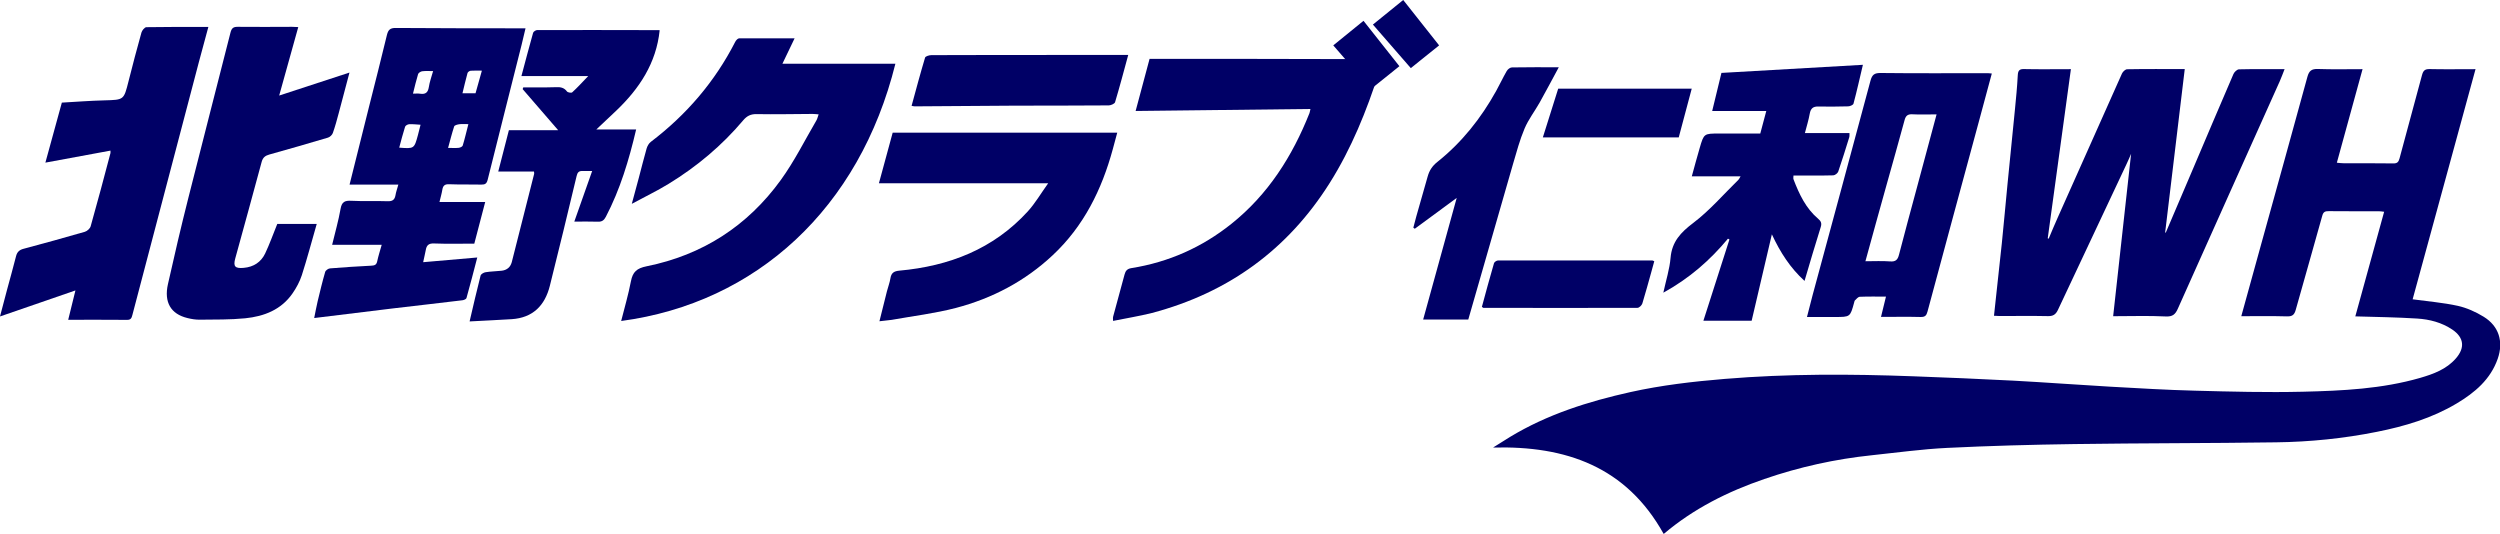
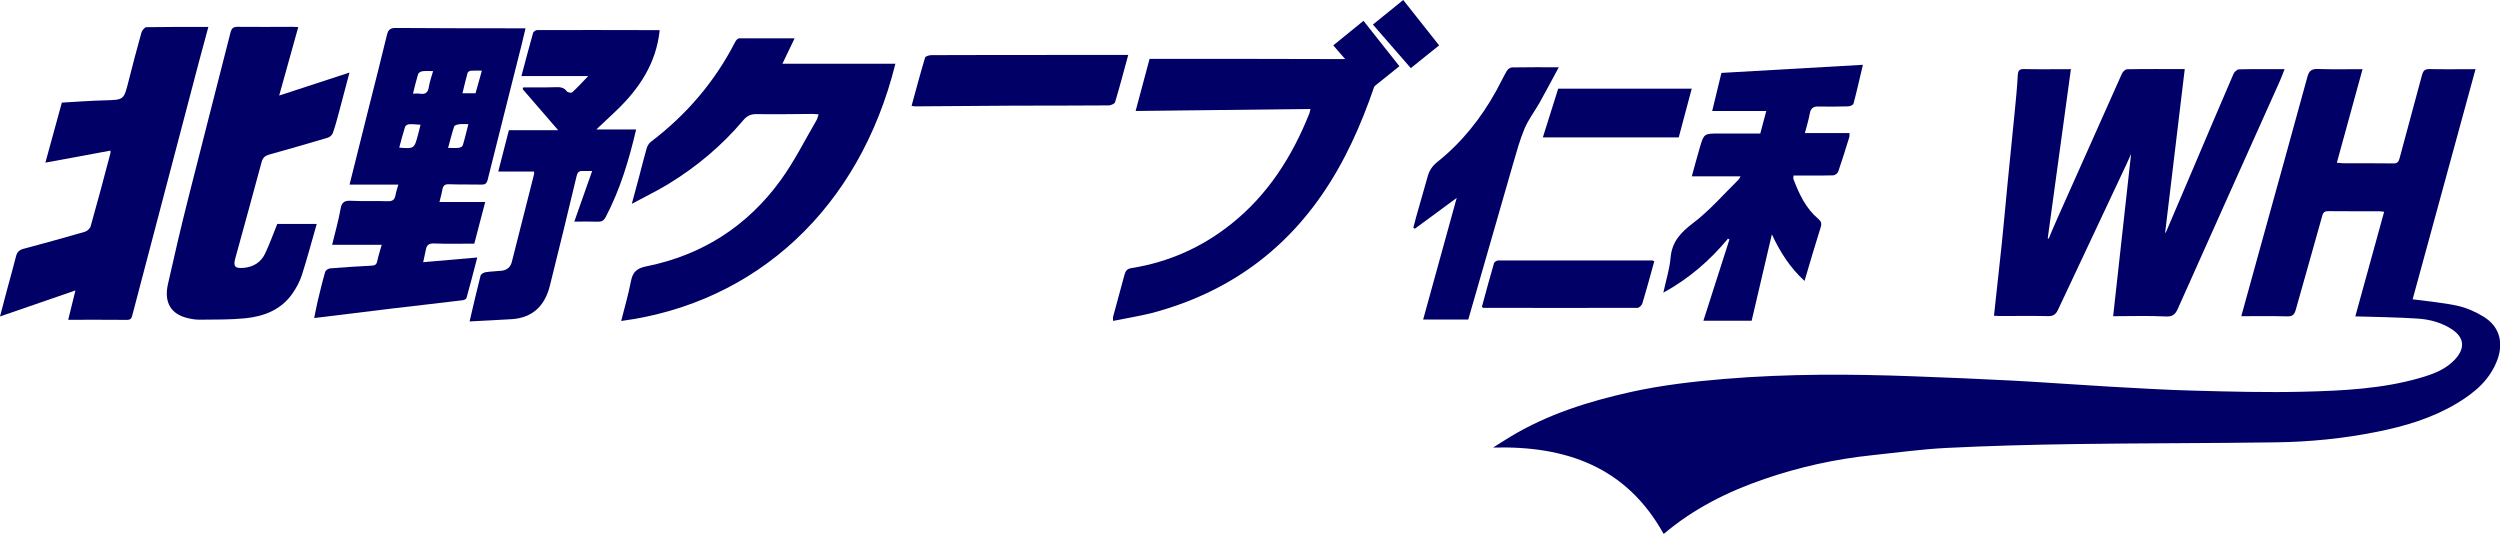
<svg xmlns="http://www.w3.org/2000/svg" version="1.1" id="レイヤー_1" x="0px" y="0px" width="287px" height="61.28px" viewBox="0 0 287 61.28" style="enable-background:new 0 0 287 61.28;" xml:space="preserve">
  <style type="text/css"> .ドロップシャドウ{fill:none;} .光彩_x0020_外側_x0020_5_x0020_pt{fill:none;} .青のネオン{fill:none;stroke:#8AACDA;stroke-width:7;stroke-linecap:round;stroke-linejoin:round;} .クロムハイライト{fill:url(#SVGID_1_);stroke:#FFFFFF;stroke-width:0.363;stroke-miterlimit:1;} .ジャイブ_GS{fill:#FFDD00;} .Alyssa_GS{fill:#A6D0E4;} .st0{fill:#000066;} </style>
  <linearGradient id="SVGID_1_" gradientUnits="userSpaceOnUse" x1="-803" y1="-572.14" x2="-803" y2="-573.14">
    <stop offset="0" style="stop-color:#656565" />
    <stop offset="0.618" style="stop-color:#1B1B1B" />
    <stop offset="0.629" style="stop-color:#545454" />
    <stop offset="0.983" style="stop-color:#3E3E3E" />
  </linearGradient>
  <path class="st0" d="M270.39,36.32c1.1-4.01,2.2-7.98,3.31-12.01c-0.27-0.03-0.45-0.06-0.64-0.06c-1.9,0-3.81,0.01-5.71-0.01 c-0.42,0-0.63,0.06-0.76,0.55c-0.99,3.6-2.04,7.18-3.04,10.78c-0.16,0.58-0.4,0.77-1.01,0.75c-1.72-0.05-3.45-0.02-5.24-0.02 c0.77-2.81,1.53-5.55,2.29-8.29c1.77-6.39,3.55-12.78,5.3-19.19c0.19-0.69,0.48-0.92,1.2-0.9c1.67,0.06,3.35,0.02,5.13,0.02 c-0.99,3.61-1.96,7.13-2.95,10.74c0.29,0.03,0.52,0.06,0.76,0.06c1.9,0.01,3.81-0.01,5.71,0.02c0.45,0.01,0.61-0.14,0.73-0.59 c0.84-3.18,1.73-6.35,2.57-9.53c0.14-0.52,0.32-0.72,0.88-0.71c1.73,0.04,3.45,0.01,5.27,0.01c-2.43,8.88-4.84,17.68-7.22,26.42 c1.74,0.24,3.49,0.38,5.18,0.75c1.03,0.23,2.06,0.69,2.97,1.25c1.76,1.08,2.3,2.86,1.62,4.82c-0.83,2.38-2.63,3.89-4.7,5.13 c-2.84,1.7-5.98,2.63-9.2,3.27c-3.8,0.76-7.66,1.15-11.53,1.2c-7.73,0.11-15.47,0.09-23.2,0.2c-4.86,0.07-9.73,0.2-14.59,0.44 c-2.88,0.14-5.74,0.54-8.61,0.84c-4.22,0.44-8.35,1.35-12.36,2.73c-4.2,1.44-8.13,3.4-11.56,6.31c-4.29-7.72-11.21-10.14-19.59-9.92 c0.65-0.41,1.29-0.82,1.95-1.22c4.28-2.59,8.98-4.07,13.83-5.15c3.56-0.79,7.18-1.21,10.81-1.51c7.23-0.6,14.46-0.57,21.69-0.3 c3.82,0.14,7.65,0.3,11.47,0.5c3.7,0.2,7.39,0.48,11.08,0.69c3.25,0.18,6.51,0.38,9.76,0.46c4.12,0.11,8.25,0.22,12.38,0.12 c4.53-0.11,9.07-0.32,13.47-1.59c1.51-0.44,3-0.98,4.09-2.23c1.07-1.22,0.94-2.4-0.4-3.31c-1.22-0.82-2.61-1.18-4.04-1.27 C275.14,36.42,272.8,36.39,270.39,36.32z" />
  <path class="st0" d="M242.59,36.3c0.68-6.18,1.36-12.33,2.06-18.64c-0.21,0.47-0.35,0.82-0.52,1.17 c-2.63,5.58-5.26,11.16-7.88,16.75c-0.26,0.55-0.58,0.73-1.18,0.71c-1.83-0.04-3.66-0.01-5.49-0.01c-0.22,0-0.43-0.02-0.67-0.03 c0.3-2.8,0.61-5.56,0.9-8.32c0.23-2.26,0.43-4.51,0.65-6.77c0.28-2.84,0.57-5.69,0.85-8.53c0.13-1.33,0.26-2.65,0.33-3.98 c0.03-0.52,0.16-0.74,0.73-0.72c1.77,0.04,3.55,0.01,5.37,0.01c-0.89,6.52-1.77,12.97-2.66,19.42c0.04,0.01,0.07,0.03,0.11,0.04 c0.35-0.82,0.68-1.64,1.05-2.45c2.45-5.5,4.9-11,7.36-16.5c0.1-0.22,0.39-0.5,0.6-0.5c2.17-0.04,4.34-0.02,6.61-0.02 c-0.75,6.29-1.5,12.52-2.25,18.76c0.02,0.01,0.05,0.01,0.07,0.02c1.07-2.5,2.13-5,3.2-7.5c1.52-3.57,3.03-7.15,4.57-10.71 c0.1-0.23,0.41-0.53,0.63-0.54c1.7-0.04,3.41-0.02,5.24-0.02c-0.2,0.51-0.36,0.95-0.55,1.38c-3.9,8.7-7.81,17.4-11.7,26.11 c-0.29,0.66-0.6,0.94-1.4,0.9C246.65,36.23,244.68,36.3,242.59,36.3z" />
  <path class="st0" d="M54.45,27.97c-1.58,0-3.11,0.04-4.64-0.02c-0.61-0.02-0.84,0.22-0.93,0.75c-0.08,0.43-0.19,0.86-0.3,1.4 c2.07-0.18,4.1-0.35,6.21-0.54c-0.42,1.61-0.81,3.14-1.24,4.66c-0.03,0.12-0.3,0.23-0.46,0.25c-2.62,0.32-5.23,0.61-7.85,0.92 c-3.01,0.36-6.01,0.73-9.17,1.12c0.14-0.68,0.25-1.31,0.4-1.94c0.27-1.12,0.54-2.25,0.86-3.35c0.05-0.18,0.36-0.4,0.56-0.41 c1.57-0.13,3.15-0.23,4.73-0.31c0.37-0.02,0.59-0.08,0.68-0.49c0.13-0.62,0.33-1.23,0.52-1.91c-1.91,0-3.76,0-5.69,0 c0.34-1.42,0.73-2.77,0.97-4.14c0.14-0.8,0.5-0.95,1.23-0.91c1.38,0.07,2.77,0,4.15,0.05c0.54,0.02,0.82-0.13,0.92-0.68 c0.06-0.38,0.2-0.75,0.33-1.23c-1.88,0-3.71,0-5.6,0c0.76-3.06,1.5-6.01,2.24-8.96c0.69-2.74,1.39-5.47,2.05-8.22 c0.15-0.6,0.38-0.81,1.03-0.8c4.67,0.04,9.34,0.03,14.01,0.04c0.24,0,0.49,0,0.87,0c-0.16,0.68-0.3,1.29-0.45,1.89 c-1.3,5.17-2.61,10.33-3.9,15.51c-0.11,0.42-0.29,0.55-0.71,0.54c-1.23-0.03-2.47,0.01-3.71-0.04c-0.5-0.02-0.7,0.16-0.78,0.62 c-0.07,0.45-0.21,0.9-0.33,1.42c1.77,0,3.46,0,5.25,0C55.28,24.83,54.87,26.39,54.45,27.97z M48.28,14.32 c-0.49-0.03-0.9-0.08-1.31-0.06c-0.17,0.01-0.43,0.16-0.47,0.3c-0.25,0.78-0.45,1.58-0.67,2.39c1.72,0.13,1.72,0.13,2.15-1.45 C48.07,15.14,48.16,14.79,48.28,14.32z M49.72,8.16c-0.47,0-0.87-0.03-1.25,0.02C48.3,8.2,48.05,8.36,48,8.5 c-0.22,0.72-0.39,1.45-0.59,2.25c0.3,0,0.57-0.03,0.83,0.01c0.6,0.09,0.89-0.13,0.99-0.76C49.32,9.41,49.53,8.83,49.72,8.16z M51.44,16.98c0.49,0,0.86,0.03,1.22-0.01c0.17-0.02,0.42-0.13,0.46-0.26c0.24-0.78,0.42-1.58,0.65-2.46 c-0.41,0-0.73-0.03-1.03,0.01c-0.21,0.03-0.55,0.11-0.6,0.25C51.88,15.3,51.68,16.1,51.44,16.98z M55.32,8.11 c-0.46,0-0.87-0.02-1.28,0.01c-0.14,0.01-0.34,0.15-0.37,0.27c-0.21,0.75-0.38,1.51-0.58,2.32c0.55,0,1,0,1.5,0 C54.82,9.87,55.06,9.02,55.32,8.11z" />
  <path class="st0" d="M91.22,4.4c-0.5,1.05-0.93,1.94-1.4,2.92c4.36,0,8.66,0,12.97,0c-4.11,16.56-15.92,27.45-31.48,29.53 c0.39-1.54,0.83-3.04,1.12-4.56c0.21-1.07,0.66-1.49,1.8-1.72c6.41-1.29,11.59-4.63,15.41-9.91c1.55-2.14,2.74-4.54,4.08-6.83 c0.11-0.18,0.15-0.4,0.26-0.7c-0.28-0.02-0.48-0.05-0.69-0.05c-2.15,0.01-4.3,0.06-6.45,0.02c-0.67-0.01-1.1,0.22-1.51,0.7 c-2.45,2.91-5.34,5.33-8.58,7.31c-1.32,0.81-2.73,1.48-4.22,2.29c0.29-1.08,0.56-2.04,0.81-3c0.3-1.12,0.57-2.24,0.89-3.35 c0.08-0.28,0.26-0.6,0.49-0.77c4.09-3.11,7.35-6.91,9.69-11.49c0.09-0.17,0.29-0.39,0.45-0.39C86.94,4.39,89,4.4,91.22,4.4z" />
  <path class="st0" d="M31.83,25.71c1.41,0,2.88,0,4.53,0c-0.59,2.05-1.1,3.98-1.71,5.88c-0.24,0.73-0.62,1.45-1.06,2.08 c-1.3,1.89-3.27,2.65-5.44,2.87c-1.71,0.17-3.45,0.14-5.18,0.16c-0.49,0.01-0.99-0.07-1.46-0.19c-1.9-0.46-2.7-1.81-2.23-3.89 c0.74-3.31,1.51-6.61,2.34-9.89c1.59-6.33,3.24-12.66,4.84-18.99c0.13-0.5,0.32-0.67,0.84-0.66c2.07,0.03,4.15,0,6.23,0 c0.19,0,0.39,0.02,0.71,0.03c-0.73,2.61-1.44,5.17-2.19,7.86c2.74-0.9,5.34-1.75,8.07-2.64c-0.43,1.62-0.83,3.15-1.24,4.68 c-0.2,0.76-0.41,1.52-0.67,2.26c-0.08,0.22-0.33,0.46-0.56,0.53c-2.24,0.67-4.48,1.31-6.73,1.94c-0.46,0.13-0.74,0.33-0.88,0.84 c-0.99,3.7-2.02,7.39-3.03,11.08c-0.26,0.94-0.02,1.18,0.97,1.09c1.13-0.1,1.98-0.65,2.46-1.65C30.96,28,31.37,26.84,31.83,25.71z" />
  <path class="st0" d="M150.44,12.51c-6.71,0.08-13.32,0.15-20.07,0.23c0.55-2.05,1.06-3.98,1.6-5.98c0.28,0,0.55,0,0.81,0 c6.79,0,13.59-0.01,20.38,0.02c0.63,0,5.62,0.01,5.62,0.01s-0.31,1-0.47,1.5c-1.42,4.44-3.16,8.74-5.65,12.7 c-4.83,7.68-11.66,12.62-20.42,14.94c-0.73,0.19-1.49,0.33-2.23,0.48c-0.72,0.15-1.45,0.28-2.23,0.43c0-0.18-0.03-0.35,0.01-0.5 c0.43-1.61,0.87-3.22,1.31-4.83c0.11-0.41,0.29-0.65,0.78-0.73c4.27-0.68,8.1-2.38,11.48-5.08c4.22-3.37,7-7.76,8.97-12.72 C150.38,12.83,150.4,12.66,150.44,12.51z" />
  <path class="st0" d="M0,36.33c0.29-1.1,0.55-2.08,0.81-3.07c0.34-1.28,0.71-2.55,1.03-3.84c0.12-0.49,0.39-0.74,0.87-0.86 c2.35-0.63,4.69-1.27,7.03-1.95c0.27-0.08,0.6-0.38,0.67-0.64c0.79-2.79,1.53-5.59,2.27-8.39c0.02-0.07,0-0.14,0-0.29 c-2.46,0.46-4.91,0.91-7.47,1.38c0.64-2.35,1.25-4.57,1.89-6.89c1.62-0.09,3.26-0.22,4.91-0.26c2.22-0.06,2.2-0.04,2.74-2.17 c0.47-1.88,0.97-3.75,1.49-5.62c0.07-0.24,0.36-0.6,0.56-0.61c2.34-0.04,4.69-0.03,7.12-0.03c-0.37,1.37-0.73,2.68-1.08,4 c-2.55,9.69-5.1,19.37-7.64,29.06c-0.09,0.35-0.17,0.57-0.6,0.57c-2.22-0.02-4.44-0.01-6.77-0.01c0.28-1.12,0.54-2.19,0.83-3.37 C5.78,34.34,2.97,35.31,0,36.33z" />
  <path class="st0" d="M201.09,36.82c-1.9,0-3.65,0-5.54,0c1.01-3.15,2-6.24,2.99-9.33c-0.06-0.03-0.11-0.06-0.17-0.09 c-2.05,2.47-4.42,4.55-7.42,6.2c0.32-1.47,0.72-2.72,0.83-4c0.16-1.86,1.17-2.92,2.61-4.01c1.89-1.43,3.47-3.28,5.18-4.95 c0.08-0.08,0.13-0.2,0.25-0.4c-1.88,0-3.69,0-5.6,0c0.32-1.16,0.6-2.22,0.91-3.27c0.48-1.64,0.49-1.64,2.22-1.64 c1.55,0,3.11,0,4.73,0c0.23-0.86,0.45-1.7,0.69-2.59c-2.06,0-4.06,0-6.21,0c0.35-1.44,0.69-2.87,1.06-4.37 c5.41-0.31,10.8-0.62,16.24-0.93c-0.37,1.55-0.69,3.01-1.08,4.46c-0.04,0.15-0.4,0.31-0.62,0.31c-1.14,0.03-2.27,0.04-3.41,0.02 c-0.6-0.02-0.88,0.21-0.99,0.81c-0.13,0.74-0.36,1.47-0.56,2.24c1.72,0,3.39,0,5.12,0c-0.01,0.17,0.02,0.34-0.03,0.49 c-0.41,1.31-0.81,2.63-1.26,3.93c-0.07,0.19-0.37,0.42-0.57,0.43c-1.5,0.04-3.01,0.02-4.57,0.02c0,0.18-0.04,0.33,0.01,0.45 c0.65,1.69,1.41,3.32,2.83,4.52c0.32,0.27,0.43,0.51,0.29,0.95c-0.64,2.03-1.24,4.08-1.86,6.18c-1.63-1.49-2.77-3.24-3.75-5.35 C202.6,30.33,201.85,33.56,201.09,36.82z" />
  <path class="st0" d="M73.03,14.86c-0.83,3.54-1.84,6.89-3.48,10.03c-0.21,0.4-0.45,0.58-0.91,0.56c-0.88-0.03-1.77-0.01-2.71-0.01 c0.66-1.87,1.33-3.76,2.05-5.81c-0.47,0-0.8,0.01-1.13,0c-0.42-0.01-0.56,0.18-0.66,0.6c-1,4.2-2.02,8.4-3.07,12.59 c-0.57,2.26-1.95,3.66-4.37,3.82c-1.59,0.1-3.19,0.17-4.84,0.26c0.43-1.83,0.82-3.55,1.26-5.26c0.04-0.17,0.36-0.36,0.58-0.39 c0.61-0.1,1.23-0.1,1.84-0.17c0.59-0.07,1-0.39,1.16-0.98c0.86-3.38,1.72-6.76,2.57-10.14c0.02-0.07-0.01-0.14-0.02-0.27 c-1.35,0-2.7,0-4.1,0c0.41-1.61,0.81-3.15,1.22-4.74c1.86,0,3.71,0,5.66,0c-1.41-1.63-2.74-3.17-4.08-4.72 c0.02-0.07,0.04-0.14,0.07-0.2c0.55,0,1.09,0,1.64,0c0.69,0,1.38,0.01,2.07-0.02c0.52-0.03,0.96,0.02,1.31,0.49 c0.09,0.12,0.5,0.19,0.6,0.1c0.59-0.54,1.13-1.13,1.84-1.87c-2.69,0-5.12,0-7.67,0c0.46-1.71,0.88-3.34,1.34-4.96 c0.04-0.14,0.31-0.32,0.47-0.32c4.67-0.01,9.34,0,14,0.01c0.04,0,0.09,0.04,0.06,0.02c-0.39,3.76-2.32,6.68-4.97,9.21 c-0.74,0.71-1.49,1.41-2.3,2.17C69.97,14.86,71.46,14.86,73.03,14.86z" />
-   <path class="st0" d="M228.66,8.44c-0.51,1.91-1.01,3.78-1.52,5.64c-1.96,7.23-3.92,14.45-5.86,21.68c-0.12,0.45-0.27,0.64-0.78,0.63 c-1.5-0.04-3-0.01-4.56-0.01c0.2-0.81,0.38-1.54,0.57-2.33c-1.04,0-2.02-0.02-3.01,0.02c-0.19,0.01-0.38,0.25-0.55,0.41 c-0.06,0.06-0.07,0.18-0.1,0.27c-0.45,1.65-0.45,1.64-2.19,1.64c-1.04,0-2.07,0-3.22,0c0.23-0.88,0.43-1.7,0.65-2.52 c2.22-8.2,4.44-16.39,6.64-24.6c0.19-0.7,0.45-0.9,1.19-0.89c4.1,0.05,8.2,0.02,12.3,0.02C228.35,8.41,228.47,8.42,228.66,8.44z M214.15,29.99c1.01,0,1.93-0.05,2.84,0.02c0.62,0.05,0.86-0.18,1.01-0.75c0.66-2.56,1.36-5.12,2.05-7.68 c0.75-2.79,1.5-5.58,2.27-8.45c-0.97,0-1.88,0.04-2.78-0.01c-0.56-0.03-0.77,0.19-0.9,0.69c-0.67,2.49-1.38,4.96-2.07,7.44 C215.76,24.13,214.97,27.01,214.15,29.99z" />
-   <path class="st0" d="M100.96,36.88c0.3-1.22,0.58-2.33,0.86-3.44c0.13-0.5,0.32-0.99,0.4-1.49c0.1-0.62,0.4-0.82,1.03-0.88 c5.71-0.52,10.78-2.47,14.73-6.79c0.85-0.93,1.5-2.05,2.35-3.24c-6.6,0-12.98,0-19.43,0c0.54-1.98,1.05-3.87,1.58-5.81 c8.56,0,17.11,0,25.78,0c-0.18,0.67-0.34,1.28-0.51,1.89c-1.26,4.64-3.33,8.84-6.9,12.18c-3.18,2.98-6.93,4.95-11.11,6.05 c-2.41,0.63-4.92,0.93-7.38,1.37C101.94,36.78,101.5,36.81,100.96,36.88z" />
  <path class="st0" d="M167.23,22.72c-1.58,1.16-3.19,2.35-4.81,3.54c-0.06-0.04-0.11-0.08-0.17-0.12c0.11-0.43,0.22-0.86,0.34-1.29 c0.43-1.54,0.88-3.07,1.31-4.6c0.19-0.68,0.53-1.2,1.11-1.66c2.81-2.24,5.01-5.01,6.75-8.15c0.42-0.75,0.78-1.54,1.21-2.28 c0.11-0.2,0.39-0.42,0.6-0.42c1.75-0.03,3.5-0.02,5.38-0.02c-0.75,1.38-1.45,2.72-2.19,4.04c-0.57,1.01-1.29,1.94-1.74,3 c-0.55,1.3-0.92,2.69-1.32,4.05c-1.72,5.94-3.42,11.89-5.14,17.87c-1.69,0-3.38,0-5.18,0C164.67,31.97,165.96,27.3,167.23,22.72z" />
  <path class="st0" d="M129.52,6.31c-0.51,1.88-0.98,3.65-1.51,5.42c-0.05,0.18-0.47,0.36-0.71,0.37c-3.61,0.03-7.21,0.02-10.82,0.03 c-3.83,0.02-7.66,0.05-11.48,0.08c-0.09,0-0.19-0.03-0.35-0.06c0.51-1.87,1-3.71,1.55-5.54c0.05-0.15,0.47-0.28,0.72-0.28 c5.16-0.02,10.32-0.02,15.49-0.02C124.75,6.31,127.09,6.31,129.52,6.31z" />
  <path class="st0" d="M170.12,35.23c0.45-1.66,0.9-3.34,1.39-5.01c0.04-0.15,0.31-0.32,0.47-0.32c5.9-0.01,11.8-0.01,17.7,0 c0.05,0,0.09,0.03,0.23,0.09c-0.11,0.41-0.22,0.82-0.34,1.24c-0.34,1.2-0.66,2.41-1.03,3.61c-0.07,0.21-0.36,0.5-0.56,0.5 c-5.9,0.02-11.8,0.01-17.7,0C170.24,35.32,170.2,35.28,170.12,35.23z" />
  <path class="st0" d="M194.21,10.18c-0.51,1.92-1,3.74-1.49,5.59c-5.18,0-10.35,0-15.6,0c0.59-1.89,1.17-3.74,1.76-5.59 C183.98,10.18,189.03,10.18,194.21,10.18z" />
  <g>
    <polygon class="st0" points="157.61,2.82 161.09,0 165.21,5.21 161.96,7.82 " />
    <polygon class="st0" points="153.06,5.21 156.53,2.39 160.65,7.6 157.4,10.21 " />
  </g>
  <g> </g>
  <g> </g>
  <g> </g>
  <g> </g>
  <g> </g>
  <g> </g>
  <g> </g>
  <g> </g>
  <g> </g>
  <g> </g>
  <g> </g>
  <g> </g>
  <g> </g>
  <g> </g>
  <g> </g>
</svg>